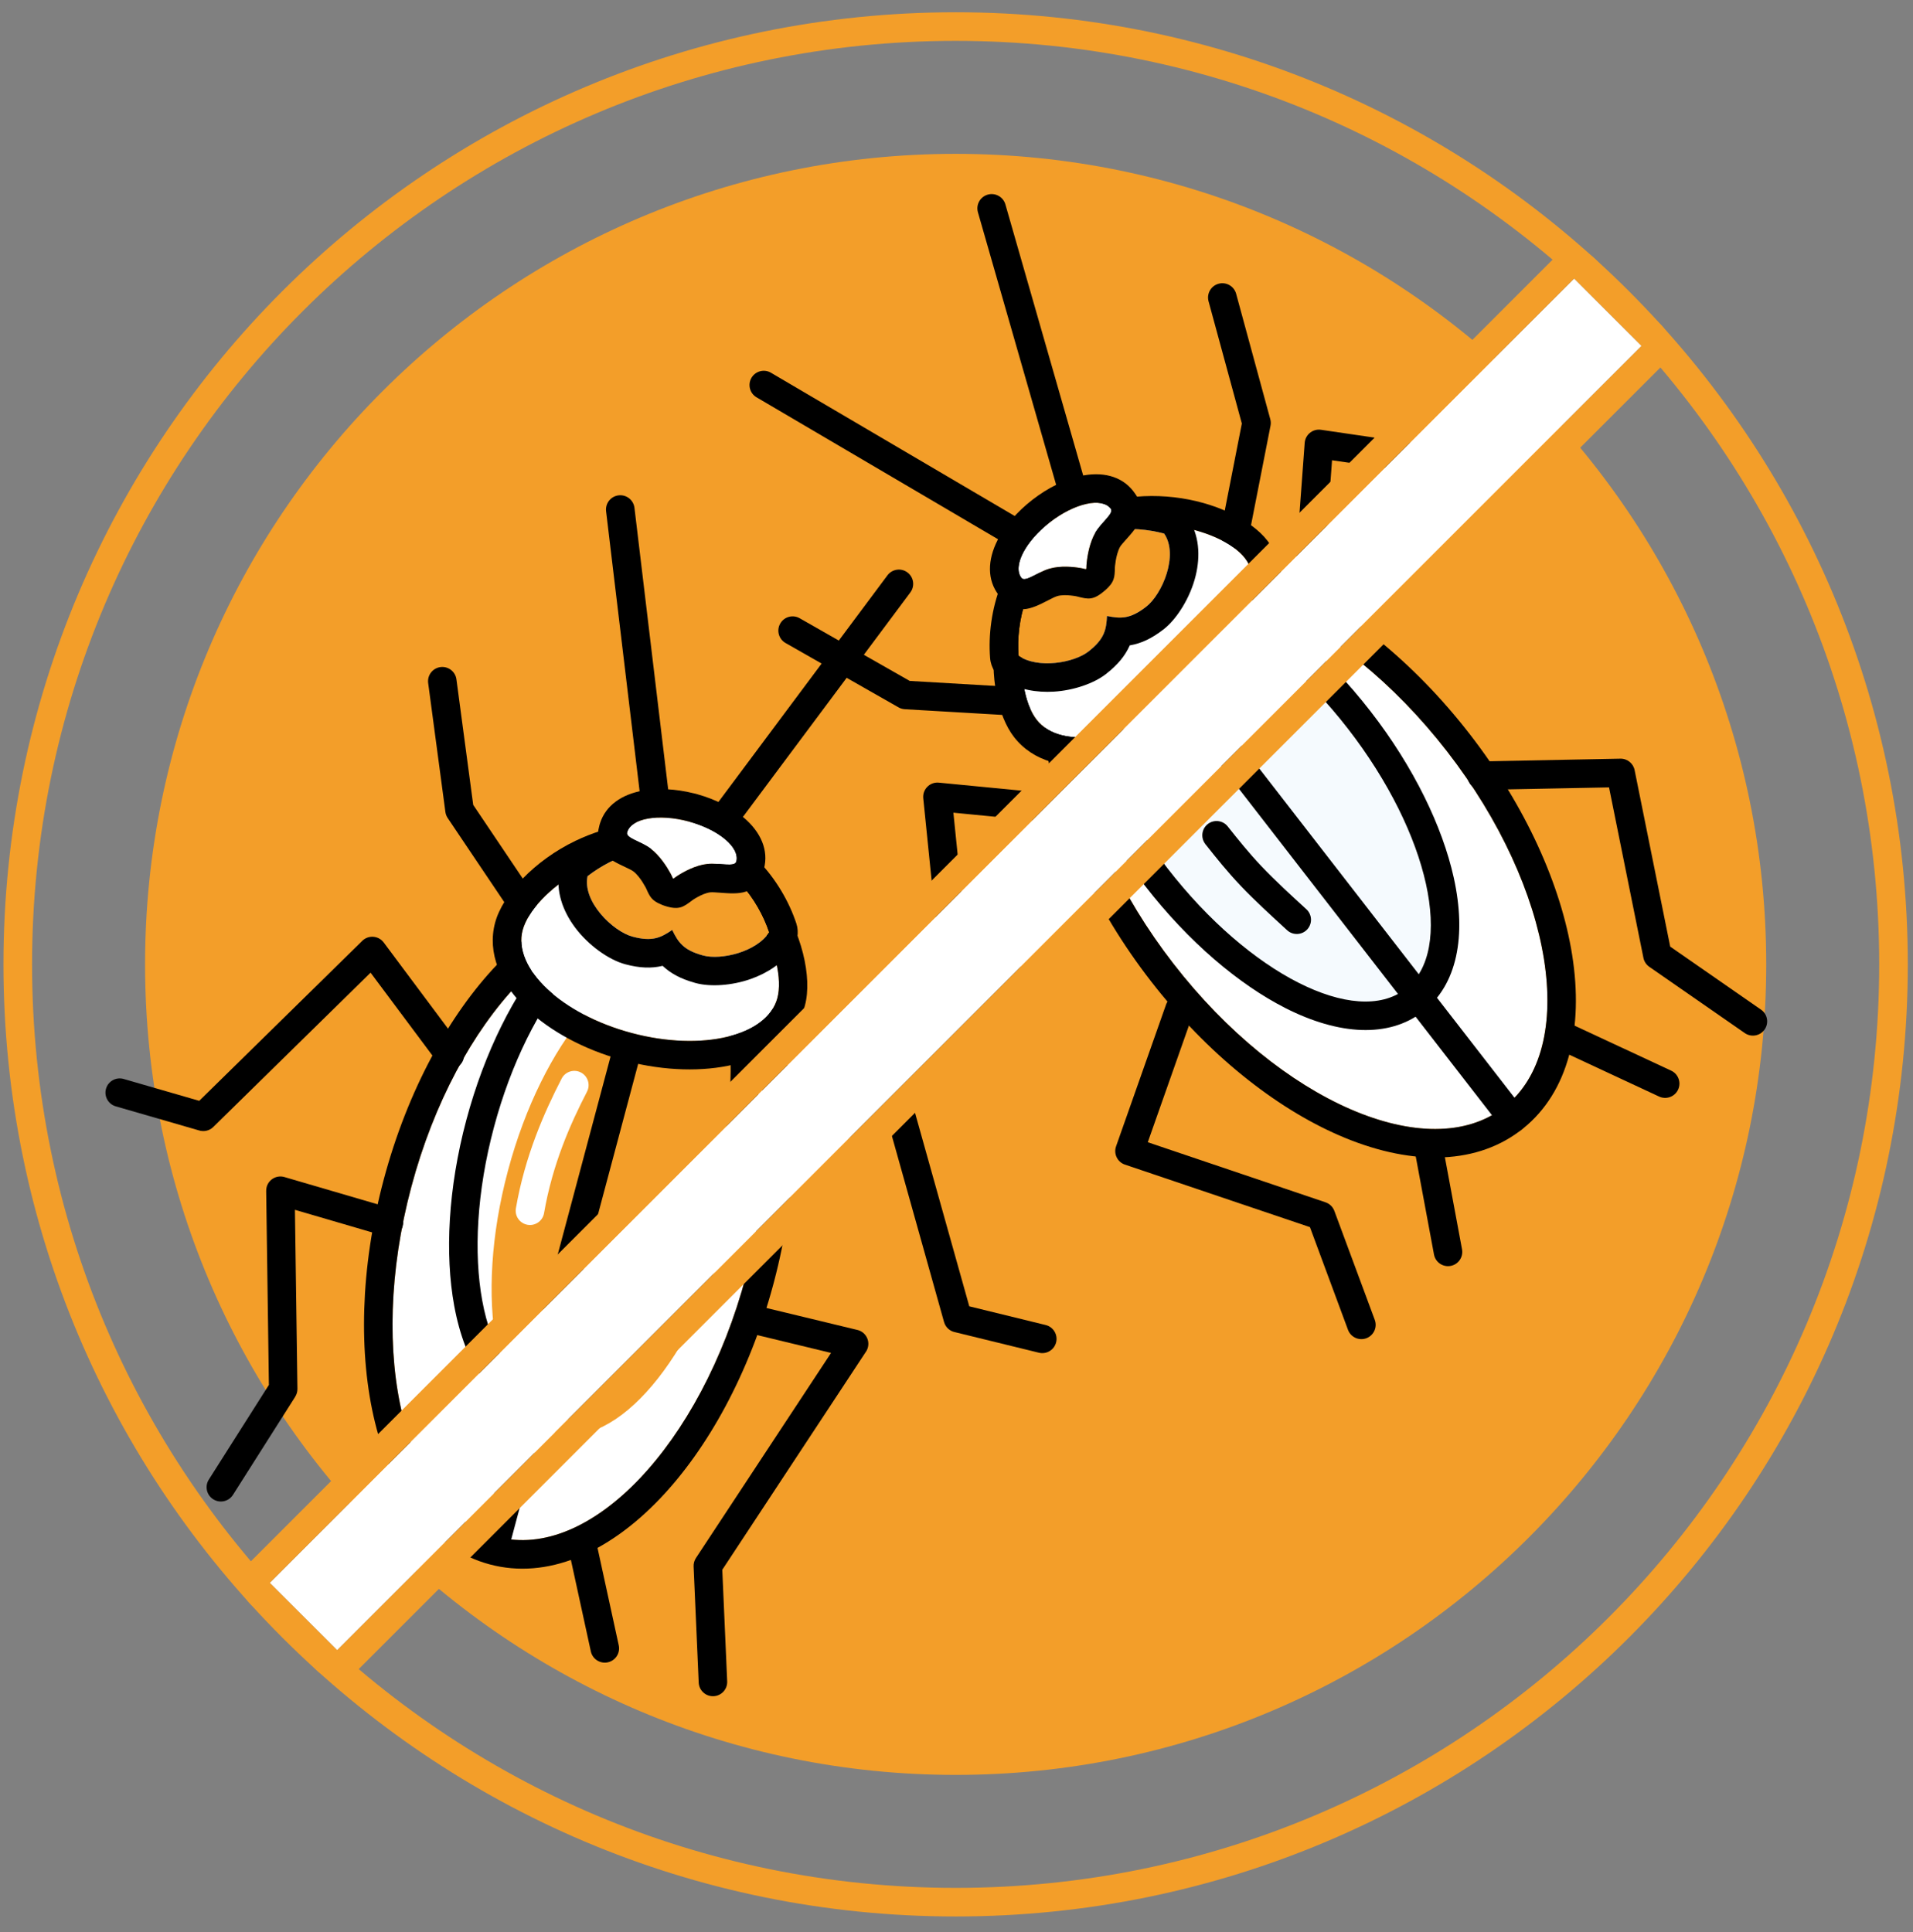
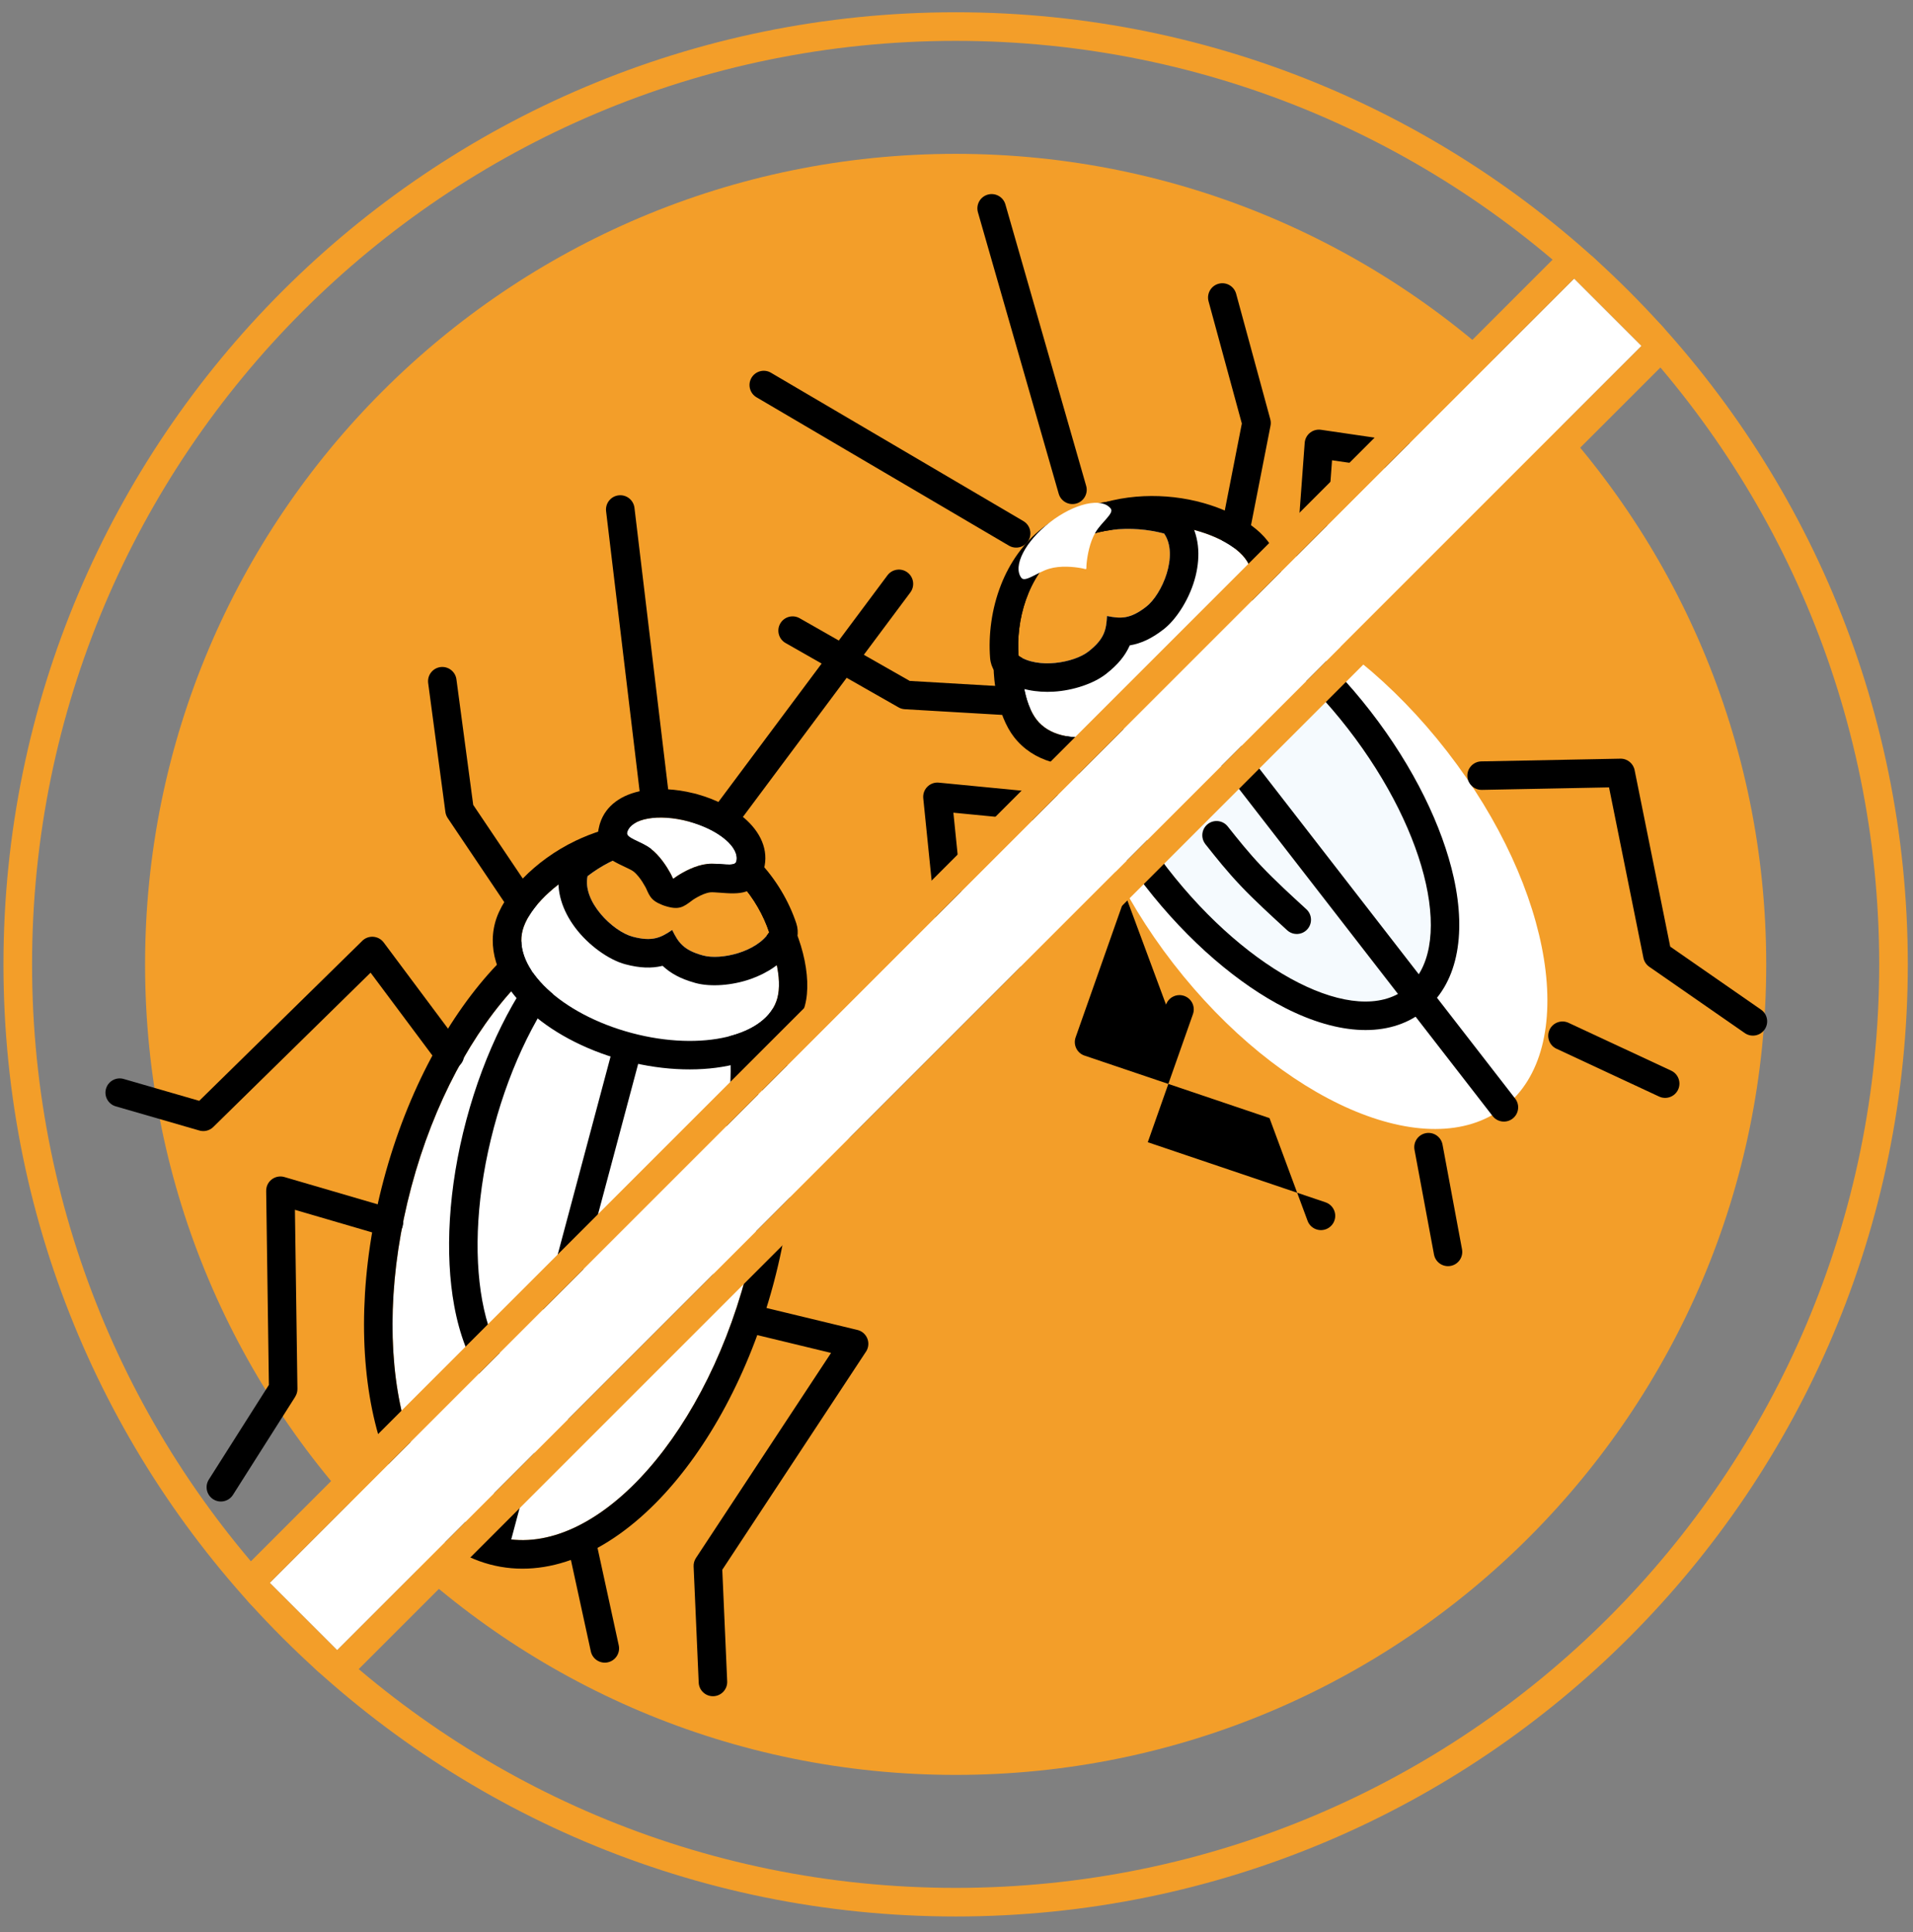
<svg xmlns="http://www.w3.org/2000/svg" viewBox="0 0 133.333 134.667" height="134.667" width="133.333" xml:space="preserve" id="svg2">
  <rect x="0" y="0" width="133.333" height="134.667" fill="#808080" stroke="none" />
  <defs id="defs6" />
  <g transform="matrix(1.333,0,0,-1.333,0,134.667)" id="g10">
    <g transform="scale(0.1)" id="g12">
      <path id="path14" style="fill:#f39e29;fill-opacity:1;fill-rule:evenodd;stroke:none" d="m 499.672,1003.84 c 137.473,0 261.945,-55.731 352.039,-145.82 90.094,-90.094 145.82,-214.567 145.82,-352.043 0,-137.473 -55.726,-261.946 -145.82,-352.036 C 761.617,63.848 637.145,8.121 499.672,8.121 362.199,8.121 237.727,63.848 147.633,153.941 57.539,244.031 1.812,368.504 1.812,505.977 c 0,137.476 55.727,261.949 145.821,352.043 90.094,90.089 214.566,145.82 352.039,145.82 z m 0,-14.953 c 266.703,0 482.906,-216.207 482.906,-482.91 0,-266.7 -216.203,-482.903 -482.906,-482.903 -266.703,0 -482.906,216.203 -482.906,482.903 0,266.703 216.203,482.91 482.906,482.91" />
      <path id="path16" style="fill:#f39e29;fill-opacity:1;fill-rule:evenodd;stroke:none" d="m 499.68,929.805 c 234.07,0 423.824,-189.754 423.824,-423.825 C 923.504,271.906 733.75,82.152 499.68,82.152 265.605,82.152 75.852,271.906 75.852,505.98 c 0,234.071 189.753,423.825 423.828,423.825" />
      <path id="path18" style="fill:#ffffff;fill-opacity:1;fill-rule:evenodd;stroke:none" d="m 345.176,525.992 c 48.316,-12.894 68.402,-94.836 44.863,-183.019 -23.535,-88.18 -81.777,-149.219 -130.09,-136.321 -48.316,12.895 -68.402,94.832 -44.867,183.016 23.535,88.184 81.781,149.219 130.094,136.324" />
      <path id="path20" style="fill:#000000;fill-opacity:1;fill-rule:evenodd;stroke:none" d="m 349.031,540.422 c 29.828,-7.961 50.578,-35.738 60.008,-74.199 8.629,-35.203 7.852,-80.035 -4.348,-126.254 -0.117,-0.574 -0.269,-1.137 -0.449,-1.684 -12.453,-46.164 -34.125,-85.433 -59.148,-111.66 -27.332,-28.633 -59.156,-42.367 -89,-34.402 -29.828,7.961 -50.578,35.734 -60.008,74.199 -8.68,35.418 -7.844,80.586 4.57,127.101 12.414,46.524 34.203,86.11 59.375,112.493 27.328,28.636 59.157,42.367 89,34.406 z m -3.855,-14.43 c 48.316,-12.894 68.402,-94.836 44.863,-183.019 -23.535,-88.18 -81.777,-149.219 -130.09,-136.321 -48.316,12.895 -68.402,94.832 -44.867,183.016 23.535,88.184 81.781,149.219 130.094,136.324" />
-       <path id="path22" style="fill:#f39e29;fill-opacity:1;fill-rule:evenodd;stroke:none" d="m 355.707,504.465 c 31.824,-8.492 43.074,-69.891 25.129,-137.137 -17.949,-67.246 -58.297,-114.871 -90.121,-106.379 -31.824,8.496 -43.074,69.895 -25.125,137.137 17.945,67.246 58.293,114.875 90.117,106.379" />
      <path id="path24" style="fill:#000000;fill-opacity:1;fill-rule:evenodd;stroke:none" d="m 352.23,541.563 c 21.977,-5.872 36.43,-27.711 42.032,-58.278 4.926,-26.894 3.207,-61.398 -6.332,-97.144 -9.543,-35.758 -25.239,-66.536 -42.891,-87.371 -20.09,-23.715 -43.516,-35.45 -65.508,-29.579 -21.98,5.864 -36.437,27.707 -42.039,58.274 -4.926,26.894 -3.207,61.402 6.336,97.144 9.543,35.762 25.238,66.539 42.895,87.375 20.086,23.711 43.511,35.45 65.507,29.579 z m -3.855,-14.43 c 31.824,-8.492 43.07,-69.891 25.125,-137.137 -17.945,-67.246 -58.289,-114.871 -90.117,-106.379 -31.824,8.492 -43.078,69.891 -25.129,137.137 17.949,67.246 58.297,114.875 90.121,106.379" />
      <path id="path26" style="fill:#000000;fill-opacity:1;fill-rule:evenodd;stroke:none" d="m 422.09,400.309 c -3.402,-2.309 -8.035,-1.418 -10.34,1.984 -2.305,3.402 -1.414,8.031 1.988,10.34 l 65.969,44.789 40.668,53.008 c 2.496,3.277 7.18,3.902 10.453,1.406 3.274,-2.5 3.906,-7.184 1.402,-10.457 l -41.382,-53.938 c -0.485,-0.613 -1.063,-1.171 -1.75,-1.636 L 422.09,400.309" />
      <path id="path28" style="fill:#000000;fill-opacity:1;fill-rule:evenodd;stroke:none" d="m 384.469,577.754 c -2.469,-3.305 -7.149,-3.984 -10.457,-1.516 -3.305,2.465 -3.985,7.153 -1.516,10.457 l 91.52,122.715 c 2.468,3.309 7.148,3.988 10.457,1.52 3.304,-2.469 3.984,-7.149 1.519,-10.457 L 384.469,577.754" />
-       <path id="path30" style="fill:#000000;fill-opacity:1;fill-rule:evenodd;stroke:none" d="m 413.141,408.594 c -3.774,-1.629 -8.157,0.109 -9.782,3.883 -1.629,3.777 0.11,8.16 3.883,9.785 l 57.203,24.73 c 3.774,1.625 8.157,-0.109 9.782,-3.883 0.132,-0.308 0.246,-0.625 0.336,-0.937 l 32.246,-114.996 39.929,-9.778 c 3.996,-0.968 6.453,-5 5.489,-9 -0.965,-3.996 -4.997,-6.457 -8.997,-5.488 l -43.835,10.735 c -2.688,0.515 -4.993,2.5 -5.782,5.316 l -31.105,110.977 -49.367,-21.344" />
      <path id="path32" style="fill:#000000;fill-opacity:1;fill-rule:evenodd;stroke:none" d="m 391.02,313.324 c -3.997,0.965 -6.454,4.996 -5.493,8.992 0.969,4 5,6.461 9,5.493 l 53.809,-12.996 c 3.996,-0.969 6.453,-4.997 5.488,-8.997 -0.242,-1.003 -0.676,-1.906 -1.25,-2.683 L 377.66,189.422 380.223,131.07 c 0.175,-4.113 -3.016,-7.593 -7.129,-7.769 -4.11,-0.176 -7.59,3.012 -7.766,7.125 l -2.66,60.738 c -0.059,1.512 0.332,3.055 1.227,4.41 l 70.64,107.235 -43.515,10.515" />
      <path id="path34" style="fill:#000000;fill-opacity:1;fill-rule:evenodd;stroke:none" d="m 279.453,541.762 c 2.289,-3.418 1.371,-8.051 -2.047,-10.34 -3.418,-2.289 -8.051,-1.371 -10.34,2.047 l -32.992,49.043 c -0.679,1.019 -1.078,2.144 -1.207,3.281 l -8.992,67.285 c -0.531,4.078 2.348,7.82 6.426,8.356 4.078,0.527 7.824,-2.348 8.351,-6.426 l 8.774,-65.633 32.027,-47.613" />
      <path id="path36" style="fill:#000000;fill-opacity:1;fill-rule:evenodd;stroke:none" d="m 349.938,592.699 c 0.484,-4.097 -2.45,-7.808 -6.54,-8.297 -4.093,-0.48 -7.812,2.45 -8.293,6.543 l -18.203,152.004 c -0.48,4.094 2.45,7.809 6.543,8.289 4.098,0.489 7.813,-2.445 8.297,-6.539 l 18.196,-152" />
      <path id="path38" style="fill:#000000;fill-opacity:1;fill-rule:evenodd;stroke:none" d="m 241.184,463.078 c 2.464,-3.305 1.789,-7.988 -1.52,-10.457 -3.305,-2.465 -7.988,-1.789 -10.457,1.52 l -35.445,47.504 -82.242,-80.7 c -2.071,-2.039 -5.043,-2.617 -7.622,-1.746 l -43.379,12.543 c -3.949,1.149 -6.226,5.281 -5.082,9.231 1.145,3.949 5.277,6.226 9.23,5.082 l 39.508,-11.43 84.883,83.293 c 0.328,0.371 0.703,0.711 1.117,1.02 3.304,2.464 7.988,1.789 10.453,-1.516 l 40.555,-54.344" />
      <path id="path40" style="fill:#000000;fill-opacity:1;fill-rule:evenodd;stroke:none" d="m 205.441,378.176 c 3.95,-1.145 6.223,-5.278 5.079,-9.227 -1.141,-3.949 -5.274,-6.226 -9.227,-5.082 l -47.086,13.774 1.309,-93.633 c 0.019,-1.496 -0.407,-2.895 -1.157,-4.074 l 0.02,-0.012 -32.57,-51.34 c -2.211,-3.484 -6.829,-4.516 -10.313,-2.309 -3.484,2.211 -4.516,6.829 -2.305,10.313 l 31.403,49.496 -1.418,101.234 c -0.035,0.786 0.058,1.586 0.289,2.383 1.144,3.946 5.277,6.223 9.226,5.078 l 56.75,-16.601" />
      <path id="path42" style="fill:#ffffff;fill-opacity:1;fill-rule:evenodd;stroke:none" d="m 355.055,562.992 c 36.765,-9.812 56.703,-54.754 51.394,-74.644 -5.308,-19.891 -39.418,-28.059 -76.187,-18.246 -36.774,9.816 -62.274,33.894 -56.969,53.781 5.309,19.89 44.988,48.926 81.762,39.109" />
      <path id="path44" style="fill:#000000;fill-opacity:1;fill-rule:evenodd;stroke:none" d="m 358.906,577.418 c 20.192,-5.383 36.055,-19.074 46.809,-34.691 13.531,-19.661 19.101,-43.469 15.16,-58.235 -4.176,-15.64 -18.113,-26.304 -37.277,-30.894 -15.871,-3.797 -35.875,-3.469 -56.34,1.851 -0.578,0.121 -1.137,0.27 -1.688,0.453 -20.433,5.586 -37.949,15.266 -49.793,26.45 -14.324,13.519 -21.089,29.722 -16.91,45.386 3.934,14.754 20.625,32.61 42.149,42.903 17.113,8.187 37.679,12.16 57.832,6.781 z m -3.851,-14.422 c 36.765,-9.812 56.703,-54.758 51.394,-74.648 -5.308,-19.891 -39.418,-28.059 -76.187,-18.246 -36.774,9.816 -62.278,33.894 -56.969,53.781 5.309,19.89 44.988,48.926 81.762,39.113" />
      <path id="path46" style="fill:#f39e29;fill-opacity:1;fill-rule:evenodd;stroke:none" d="m 360.664,565.121 c 21.242,-5.668 35.832,-25.211 41.508,-42.375 -6.649,-10.371 -25.223,-14.601 -34.465,-12.137 -10.441,2.786 -13.117,7.004 -16.227,13.368 -5.859,-3.973 -10.285,-6.293 -20.722,-3.504 -10.238,2.73 -26.309,18.293 -23.539,31.629 13.652,10.562 34.031,18.203 53.445,13.019" />
      <path id="path48" style="fill:#000000;fill-opacity:1;fill-rule:evenodd;stroke:none" d="m 365.277,579.324 c 12.207,-3.429 22.551,-10.285 30.821,-18.726 9.656,-9.86 16.554,-21.961 20.265,-33.18 1.586,-4.816 0.586,-9.863 -2.238,-13.637 -5.062,-7.34 -13.133,-12.472 -21.621,-15.457 -9.801,-3.449 -20.996,-4.183 -28.652,-2.14 l -0.739,0.218 c -7.422,2.078 -12.461,4.938 -16.433,8.625 l -0.207,0.196 -0.309,-0.075 c -5.457,-1.265 -11.445,-1.187 -19.262,0.899 -8.492,2.266 -19.273,9.887 -26.254,19.266 -6.398,8.597 -10.25,19.156 -8.031,29.828 0.785,3.785 2.949,6.937 5.852,9.039 8.789,6.726 19.898,12.449 31.937,15.379 10.903,2.652 22.582,3.066 34.114,-0.012 z m -4.613,-14.203 c 21.242,-5.668 35.828,-25.211 41.504,-42.375 -6.645,-10.375 -25.219,-14.601 -34.461,-12.137 -10.441,2.786 -13.121,7.004 -16.227,13.368 -5.859,-3.973 -10.285,-6.293 -20.722,-3.504 -10.238,2.73 -26.309,18.293 -23.539,31.629 13.648,10.562 34.031,18.199 53.445,13.019" />
      <path id="path50" style="fill:#ffffff;fill-opacity:1;fill-rule:evenodd;stroke:none" d="m 360.004,580.719 c 15.777,-4.211 26.961,-13.61 24.992,-21 -0.824,-3.071 -8.883,-0.524 -15.258,-1.235 -6.109,-0.687 -12.152,-4.046 -15.363,-6.101 -3.246,-2.078 -1.82,-2.399 -3.848,1.281 -1.922,3.488 -5.621,9.324 -10.496,12.961 -4.953,3.703 -12.949,5.355 -12.152,8.34 1.973,7.387 16.355,9.965 32.125,5.754" />
      <path id="path52" style="fill:#000000;fill-opacity:1;fill-rule:evenodd;stroke:none" d="m 364.75,594.902 c 9.563,-2.675 17.996,-7.078 23.957,-12.078 l 0.027,0.035 c 9.036,-7.589 13.305,-17.191 10.688,-26.992 l -0.274,-0.898 c -3.859,-12.938 -12.57,-12.285 -22.98,-11.492 -1.793,0.132 -3.777,0.285 -4.793,0.171 -1.137,-0.128 -2.352,-0.496 -3.496,-0.949 -2.055,-0.812 -4.07,-1.992 -5.441,-2.875 l -0.575,-0.422 c -4.66,-3.523 -6.933,-5.238 -14.531,-2.738 -0.605,0.199 -1.184,0.434 -1.742,0.699 -4.899,1.977 -5.91,4.231 -7.707,8.258 l -0.438,0.859 c -0.836,1.512 -2.078,3.575 -3.539,5.375 -0.84,1.043 -1.797,2.043 -2.808,2.797 -0.821,0.614 -2.434,1.379 -3.887,2.063 -9.547,4.519 -17.449,8.289 -13.758,22.105 l 0.363,1.172 c 2.981,9.106 11.227,14.871 22.325,16.86 7.578,1.355 17,0.98 26.589,-1.426 0.692,-0.129 1.364,-0.305 2.02,-0.524 z m -4.742,-14.183 c 15.773,-4.211 26.957,-13.61 24.984,-20.996 -0.82,-3.075 -8.879,-0.528 -15.254,-1.239 -6.109,-0.687 -12.152,-4.043 -15.363,-6.101 -3.246,-2.078 -1.82,-2.399 -3.848,1.281 -1.922,3.488 -5.621,9.324 -10.492,12.961 -4.957,3.703 -12.953,5.355 -12.156,8.34 1.973,7.387 16.355,9.965 32.129,5.754" />
      <path id="path54" style="fill:#000000;fill-opacity:1;fill-rule:evenodd;stroke:none" d="m 320.547,462.66 c 1.062,3.981 5.16,6.348 9.141,5.281 3.984,-1.062 6.351,-5.156 5.285,-9.14 L 267.16,204.723 c -1.062,-3.985 -5.16,-6.348 -9.14,-5.285 -3.981,1.062 -6.348,5.16 -5.286,9.14 l 67.813,254.082" />
      <path id="path56" style="fill:#000000;fill-opacity:1;fill-rule:evenodd;stroke:none" d="m 211.664,234.23 c 2.758,3.047 7.469,3.286 10.516,0.528 3.047,-2.758 3.281,-7.469 0.527,-10.516 l -39.75,-43.875 c -2.758,-3.047 -7.469,-3.281 -10.519,-0.527 -3.047,2.758 -3.282,7.469 -0.524,10.515 l 39.75,43.875" />
      <path id="path58" style="fill:#000000;fill-opacity:1;fill-rule:evenodd;stroke:none" d="m 297.215,200.484 c -0.871,4.032 1.691,8.008 5.723,8.879 4.031,0.867 8.007,-1.691 8.878,-5.722 l 11.707,-53.743 c 0.872,-4.031 -1.691,-8.007 -5.722,-8.878 -4.031,-0.868 -8.008,1.695 -8.879,5.722 l -11.707,53.742" />
      <path id="path60" style="fill:#ffffff;fill-opacity:1;fill-rule:evenodd;stroke:none" d="m 293.672,446.254 c 1.883,3.66 6.383,5.101 10.043,3.211 3.664,-1.883 5.098,-6.383 3.215,-10.043 -4.391,-8.492 -8.938,-18.063 -12.899,-28.625 -3.941,-10.508 -7.359,-22.141 -9.562,-34.891 -0.692,-4.062 -4.555,-6.793 -8.617,-6.101 -4.063,0.695 -6.797,4.55 -6.106,8.617 2.363,13.652 6.055,26.191 10.324,37.578 4.254,11.336 9.028,21.406 13.602,30.254" />
      <path id="path62" style="fill:#ffffff;fill-opacity:1;fill-rule:evenodd;stroke:none" d="M 583.844,692.449 C 544.32,661.813 557.617,578.504 613.535,506.367 669.453,434.23 746.82,400.59 786.34,431.227 c 39.523,30.636 26.23,113.949 -29.688,186.082 -55.922,72.136 -133.285,105.777 -172.808,75.14" />
-       <path id="path64" style="fill:#000000;fill-opacity:1;fill-rule:evenodd;stroke:none" d="M 583.848,692.449 C 544.32,661.813 557.617,578.504 613.535,506.367 669.453,434.23 746.82,400.59 786.34,431.227 c 39.523,30.636 26.23,113.949 -29.688,186.082 -55.922,72.136 -133.285,105.777 -172.804,75.14 z M 548.18,612.633 c -6.231,39.055 2.125,72.683 26.55,91.613 24.403,18.914 59.043,18.617 95.325,2.84 33.425,-14.531 68.867,-42.57 98.394,-80.664 29.508,-38.063 47.813,-79.371 53.559,-115.383 6.14,-38.488 -1.891,-71.711 -25.508,-90.785 -0.648,-0.598 -1.352,-1.149 -2.102,-1.625 -24.335,-18.102 -58.503,-17.594 -94.269,-2.039 -33.399,14.519 -68.816,42.535 -98.336,80.586 l -0.063,0.082 c -29.5,38.058 -47.808,79.363 -53.55,115.375" />
      <path id="path66" style="fill:#f5fafe;fill-opacity:1;fill-rule:evenodd;stroke:none" d="m 580.457,692.258 c -26.035,-20.18 -12.57,-81.129 30.066,-136.137 42.645,-55.004 98.313,-83.238 124.348,-63.058 26.031,20.179 12.567,81.132 -30.074,136.136 -42.637,55.008 -98.313,83.239 -124.34,63.059" />
      <path id="path68" style="fill:#000000;fill-opacity:1;fill-rule:evenodd;stroke:none" d="m 580.453,692.258 c -26.031,-20.18 -12.57,-81.129 30.07,-136.137 42.645,-55.008 98.313,-83.238 124.348,-63.058 26.031,20.179 12.567,81.132 -30.074,136.14 -42.641,55.004 -98.313,83.238 -124.344,63.055 z m -25.262,-58.219 c -6.695,30.332 -1.839,56.07 16.153,70.02 17.972,13.933 44.09,12.222 71.769,-1.817 24.356,-12.351 50.778,-34.637 73.485,-63.929 22.664,-29.235 37.64,-60.352 43.531,-87.028 6.703,-30.332 1.848,-56.074 -16.145,-70.023 -17.98,-13.93 -44.093,-12.219 -71.777,1.816 -24.355,12.352 -50.777,34.645 -73.48,63.934 -22.664,29.23 -37.645,60.351 -43.536,87.027" />
      <path id="path70" style="fill:#000000;fill-opacity:1;fill-rule:evenodd;stroke:none" d="m 532.922,650.848 c 4.109,-0.223 7.262,-3.743 7.039,-7.856 -0.227,-4.109 -3.746,-7.262 -7.856,-7.039 l -59.011,3.449 c -1.293,0.071 -2.492,0.469 -3.52,1.11 l -58.82,33.5 c -3.582,2.031 -4.832,6.582 -2.805,10.164 2.031,3.578 6.582,4.832 10.164,2.801 l 57.555,-32.782 57.254,-3.347" />
      <path id="path72" style="fill:#000000;fill-opacity:1;fill-rule:evenodd;stroke:none" d="m 535.094,737.77 c 3.543,-2.079 4.734,-6.645 2.656,-10.192 -2.078,-3.547 -6.645,-4.734 -10.195,-2.656 l -131.977,77.574 c -3.547,2.078 -4.734,6.645 -2.656,10.195 2.078,3.543 6.644,4.735 10.191,2.653 L 535.094,737.77" />
      <path id="path74" style="fill:#000000;fill-opacity:1;fill-rule:evenodd;stroke:none" d="m 551.121,595.16 c 4.094,-0.387 7.102,-4.027 6.715,-8.121 -0.383,-4.094 -4.02,-7.101 -8.117,-6.715 l -51.223,4.973 12.102,-119.039 c 0.265,-2.699 -0.946,-5.207 -2.977,-6.719 l -36.519,-27.121 c -3.305,-2.449 -7.977,-1.758 -10.426,1.547 -2.453,3.308 -1.762,7.976 1.543,10.426 l 33.121,24.593 -12.598,123.875 c -0.043,0.469 -0.047,0.946 0,1.434 0.387,4.094 4.024,7.102 8.117,6.715 l 60.262,-5.848" />
-       <path id="path76" style="fill:#000000;fill-opacity:1;fill-rule:evenodd;stroke:none" d="m 609.676,484.926 c 1.371,3.887 5.633,5.922 9.519,4.554 3.891,-1.371 5.93,-5.632 4.559,-9.519 l -23.617,-66.984 92.929,-31.418 c 2.231,-0.746 3.872,-2.45 4.629,-4.5 l 21.141,-57.008 c 1.414,-3.871 -0.574,-8.16 -4.445,-9.578 -3.868,-1.422 -8.161,0.57 -9.578,4.437 l -19.883,53.668 -96.825,32.723 c -3.886,1.367 -5.921,5.633 -4.554,9.519 l 26.125,74.106" />
+       <path id="path76" style="fill:#000000;fill-opacity:1;fill-rule:evenodd;stroke:none" d="m 609.676,484.926 c 1.371,3.887 5.633,5.922 9.519,4.554 3.891,-1.371 5.93,-5.632 4.559,-9.519 l -23.617,-66.984 92.929,-31.418 c 2.231,-0.746 3.872,-2.45 4.629,-4.5 c 1.414,-3.871 -0.574,-8.16 -4.445,-9.578 -3.868,-1.422 -8.161,0.57 -9.578,4.437 l -19.883,53.668 -96.825,32.723 c -3.886,1.367 -5.921,5.633 -4.554,9.519 l 26.125,74.106" />
      <path id="path78" style="fill:#000000;fill-opacity:1;fill-rule:evenodd;stroke:none" d="m 652.941,729.645 c -0.785,-4.047 -4.711,-6.688 -8.761,-5.903 -4.043,0.789 -6.684,4.715 -5.899,8.762 l 11.035,56.285 -17.406,63.93 c -1.078,3.98 1.274,8.09 5.258,9.168 3.984,1.082 8.09,-1.274 9.172,-5.254 l 17.855,-65.594 c 0.289,-1.074 0.344,-2.226 0.118,-3.387 l -11.372,-58.007" />
      <path id="path80" style="fill:#000000;fill-opacity:1;fill-rule:evenodd;stroke:none" d="m 567.922,756.195 c 1.129,-3.965 -1.168,-8.101 -5.137,-9.23 -3.965,-1.125 -8.101,1.176 -9.23,5.14 l -42.227,147.149 c -1.125,3.965 1.172,8.101 5.141,9.23 3.965,1.125 8.101,-1.175 9.23,-5.14 l 42.223,-147.149" />
      <path id="path82" style="fill:#000000;fill-opacity:1;fill-rule:evenodd;stroke:none" d="m 692.633,717.496 c -0.285,-4.113 -3.86,-7.211 -7.969,-6.922 -4.113,0.289 -7.211,3.86 -6.922,7.973 l 4.442,60.105 c 0.289,4.114 3.859,7.211 7.972,6.922 l 0.551,-0.058 63.984,-9.364 22.188,23.836 c 2.805,3.016 7.527,3.184 10.543,0.379 3.016,-2.804 3.183,-7.527 0.379,-10.543 l -24.629,-26.453 c -1.609,-1.902 -4.133,-2.949 -6.777,-2.562 l -59.911,8.769 -3.851,-52.082" />
      <path id="path84" style="fill:#000000;fill-opacity:1;fill-rule:evenodd;stroke:none" d="m 774.832,597.227 c -4.109,-0.082 -7.512,3.187 -7.59,7.3 -0.082,4.11 3.188,7.512 7.297,7.59 l 72.703,1.426 c 3.735,0.074 6.887,-2.625 7.488,-6.203 l 18.571,-92.074 47.476,-32.953 c 3.387,-2.34 4.239,-6.981 1.899,-10.368 -2.336,-3.386 -6.977,-4.238 -10.367,-1.898 l -49.946,34.668 c -1.531,1.066 -2.672,2.699 -3.066,4.672 l -17.981,89.14 -66.484,-1.3" />
      <path id="path86" style="fill:#ffffff;fill-opacity:1;fill-rule:evenodd;stroke:none" d="m 560.379,722.719 c -30.078,-23.317 -31.004,-72.473 -18.391,-88.746 12.61,-16.27 47.219,-10.555 77.297,12.757 30.078,23.317 44.238,55.407 31.621,71.68 -12.609,16.266 -60.449,27.621 -90.527,4.309" />
      <path id="path88" style="fill:#000000;fill-opacity:1;fill-rule:evenodd;stroke:none" d="m 560.379,722.719 c -30.074,-23.317 -31.004,-72.477 -18.391,-88.746 12.61,-16.27 47.219,-10.555 77.297,12.757 30.078,23.317 44.235,55.407 31.621,71.68 -12.609,16.266 -60.449,27.621 -90.527,4.309 z M 520.402,677.75 c 2.879,20.566 12.332,42.348 30.782,56.699 l 0.086,0.071 c 18.488,14.328 41.937,18.062 62.562,15.722 21.172,-2.394 40.285,-11.64 48.875,-22.722 9.938,-12.817 9.996,-30.348 2.066,-48.321 -6.519,-14.789 -18.812,-30.406 -35.367,-43.48 -0.562,-0.516 -1.172,-0.992 -1.828,-1.426 -16.801,-12.816 -35.062,-20.855 -51.101,-23.504 -19.379,-3.199 -36.34,1.238 -46.289,14.074 -8.567,11.051 -12.743,31.821 -9.786,52.887" />
      <path id="path90" style="fill:#f39e29;fill-opacity:1;fill-rule:evenodd;stroke:none" d="m 554.383,722.5 c -17.375,-13.473 -23.235,-37.141 -21.801,-55.164 10.148,-6.977 28.91,-3.668 36.469,2.191 8.543,6.621 9.375,11.547 9.765,18.618 6.942,-1.383 11.922,-1.809 20.461,4.816 8.371,6.488 17.145,27.07 9.414,38.285 -16.679,4.438 -38.425,3.563 -54.308,-8.746" />
      <path id="path92" style="fill:#000000;fill-opacity:1;fill-rule:evenodd;stroke:none" d="m 608.691,731.246 c -16.679,4.434 -38.425,3.563 -54.308,-8.746 -17.375,-13.473 -23.235,-37.141 -21.801,-55.164 10.148,-6.977 28.91,-3.668 36.469,2.191 8.539,6.621 9.375,11.547 9.765,18.618 6.942,-1.383 11.922,-1.805 20.457,4.816 8.375,6.488 17.145,27.07 9.418,38.285 z m -85.253,-26.687 c 4.425,11.207 11.519,21.746 21.832,29.738 9.437,7.316 20.371,11.476 31.445,13.266 12.387,1.992 24.992,0.98 35.773,-1.891 3.321,-0.883 6.364,-2.906 8.469,-5.953 6.199,-9 6.754,-20.231 4.191,-30.637 -2.777,-11.309 -9.777,-22.508 -16.761,-27.922 -6.414,-4.972 -11.907,-7.379 -17.43,-8.328 l -0.246,-0.043 -0.113,-0.254 c -2.289,-5.09 -5.993,-9.812 -12.434,-14.805 -6.258,-4.851 -16.848,-8.523 -27.211,-9.144 -8.848,-0.527 -18.152,1.027 -25.644,5.699 -4.215,2.356 -7.215,6.707 -7.621,11.883 -0.938,11.812 0.707,25.629 5.75,38.391" />
      <path id="path94" style="fill:#ffffff;fill-opacity:1;fill-rule:evenodd;stroke:none" d="m 548.934,737.129 c -12.899,-10 -19.563,-23.004 -14.875,-29.051 1.949,-2.515 8.386,2.965 14.539,4.781 5.894,1.739 12.765,0.993 16.523,0.34 3.805,-0.656 2.609,-1.504 3.051,2.676 0.418,3.961 1.558,10.773 4.641,16.02 3.128,5.332 9.855,9.96 7.964,12.402 -4.683,6.043 -18.941,2.836 -31.843,-7.168" />
-       <path id="path96" style="fill:#000000;fill-opacity:1;fill-rule:evenodd;stroke:none" d="m 521.641,727.891 c 3.636,7.105 9.98,14.675 18.164,21.023 l 0.023,0.016 c 8.176,6.34 17.074,10.597 24.84,12.343 11.469,2.579 21.687,0.165 27.91,-7.863 8.75,-11.285 2.918,-17.785 -4.109,-25.637 -1.106,-1.238 -2.336,-2.613 -2.805,-3.414 -0.59,-1.004 -1.078,-2.312 -1.469,-3.668 -0.66,-2.277 -1.007,-4.644 -1.187,-6.336 l -0.07,-0.902 c -0.094,-5.039 -0.184,-7.617 -5.227,-12.008 l -0.027,0.032 c -6.075,-5.313 -8.774,-4.579 -14.379,-3.157 l -0.692,0.16 c -1.644,0.286 -3.996,0.598 -6.195,0.551 -1.254,-0.023 -2.527,-0.16 -3.617,-0.484 -1.121,-0.328 -2.809,-1.195 -4.336,-1.981 -9.434,-4.843 -17.289,-8.894 -26.02,2.164 l -0.187,0.239 c -6.188,7.984 -5.981,18.453 -0.617,28.922 z m 27.297,9.238 c -12.903,-10 -19.567,-23.008 -14.879,-29.051 1.949,-2.512 8.386,2.965 14.535,4.781 5.898,1.739 12.769,0.993 16.527,0.34 3.805,-0.656 2.609,-1.504 3.051,2.676 0.418,3.961 1.558,10.773 4.641,16.02 3.132,5.332 9.855,9.96 7.964,12.402 -4.683,6.043 -18.941,2.836 -31.839,-7.168" />
      <path id="path98" style="fill:#000000;fill-opacity:1;fill-rule:evenodd;stroke:none" d="m 619.969,633.684 c -2.516,3.257 -1.91,7.941 1.344,10.453 3.257,2.519 7.941,1.914 10.457,-1.344 L 792.242,435.781 c 2.516,-3.258 1.914,-7.941 -1.344,-10.453 -3.257,-2.519 -7.941,-1.914 -10.457,1.344 L 619.969,633.684" />
      <path id="path100" style="fill:#000000;fill-opacity:1;fill-rule:evenodd;stroke:none" d="m 813.832,461.863 c -3.738,1.739 -5.359,6.192 -3.621,9.93 1.738,3.742 6.187,5.359 9.93,3.621 l 53.664,-25.008 c 3.738,-1.738 5.359,-6.187 3.621,-9.926 -1.742,-3.742 -6.192,-5.363 -9.93,-3.621 l -53.664,25.004" />
      <path id="path102" style="fill:#000000;fill-opacity:1;fill-rule:evenodd;stroke:none" d="m 739.594,409.055 c -0.742,4.047 1.937,7.929 5.984,8.672 4.051,0.742 7.934,-1.938 8.676,-5.989 l 10.195,-54.765 c 0.742,-4.047 -1.937,-7.934 -5.988,-8.676 -4.047,-0.742 -7.93,1.941 -8.672,5.988 l -10.195,54.77" />
      <path id="path104" style="fill:#000000;fill-opacity:1;fill-rule:evenodd;stroke:none" d="m 630.141,569.016 c -2.469,3.289 -1.801,7.961 1.484,10.425 3.238,2.43 7.813,1.825 10.309,-1.328 5.48,-6.886 10.961,-13.781 17.695,-20.875 6.988,-7.363 15.211,-14.902 23.434,-22.433 3.027,-2.774 3.238,-7.485 0.468,-10.516 -2.773,-3.031 -7.484,-3.238 -10.511,-0.469 -8.602,7.887 -17.207,15.77 -24.196,23.133 -7.238,7.621 -12.902,14.754 -18.562,21.883 l -0.121,0.18" />
      <path id="path106" style="fill:#ffffff;fill-opacity:1;fill-rule:evenodd;stroke:none" d="m 858.309,829.379 -35.235,35.23 -682.027,-682.027 35.234,-35.234 682.028,682.031" />
      <path id="path108" style="fill:#f39e29;fill-opacity:1;fill-rule:evenodd;stroke:none" d="m 858.309,829.379 -35.235,35.23 -682.027,-682.027 35.234,-35.23 z m -24.661,45.805 35.231,-35.235 c 5.84,-5.84 5.84,-15.304 0,-21.144 L 186.852,136.777 c -5.836,-5.839 -15.305,-5.839 -21.145,0 l -35.23,35.231 c -5.84,5.84 -5.84,15.308 0,21.148 l 682.027,682.028 c 5.836,5.836 15.305,5.836 21.144,0" />
    </g>
  </g>
</svg>